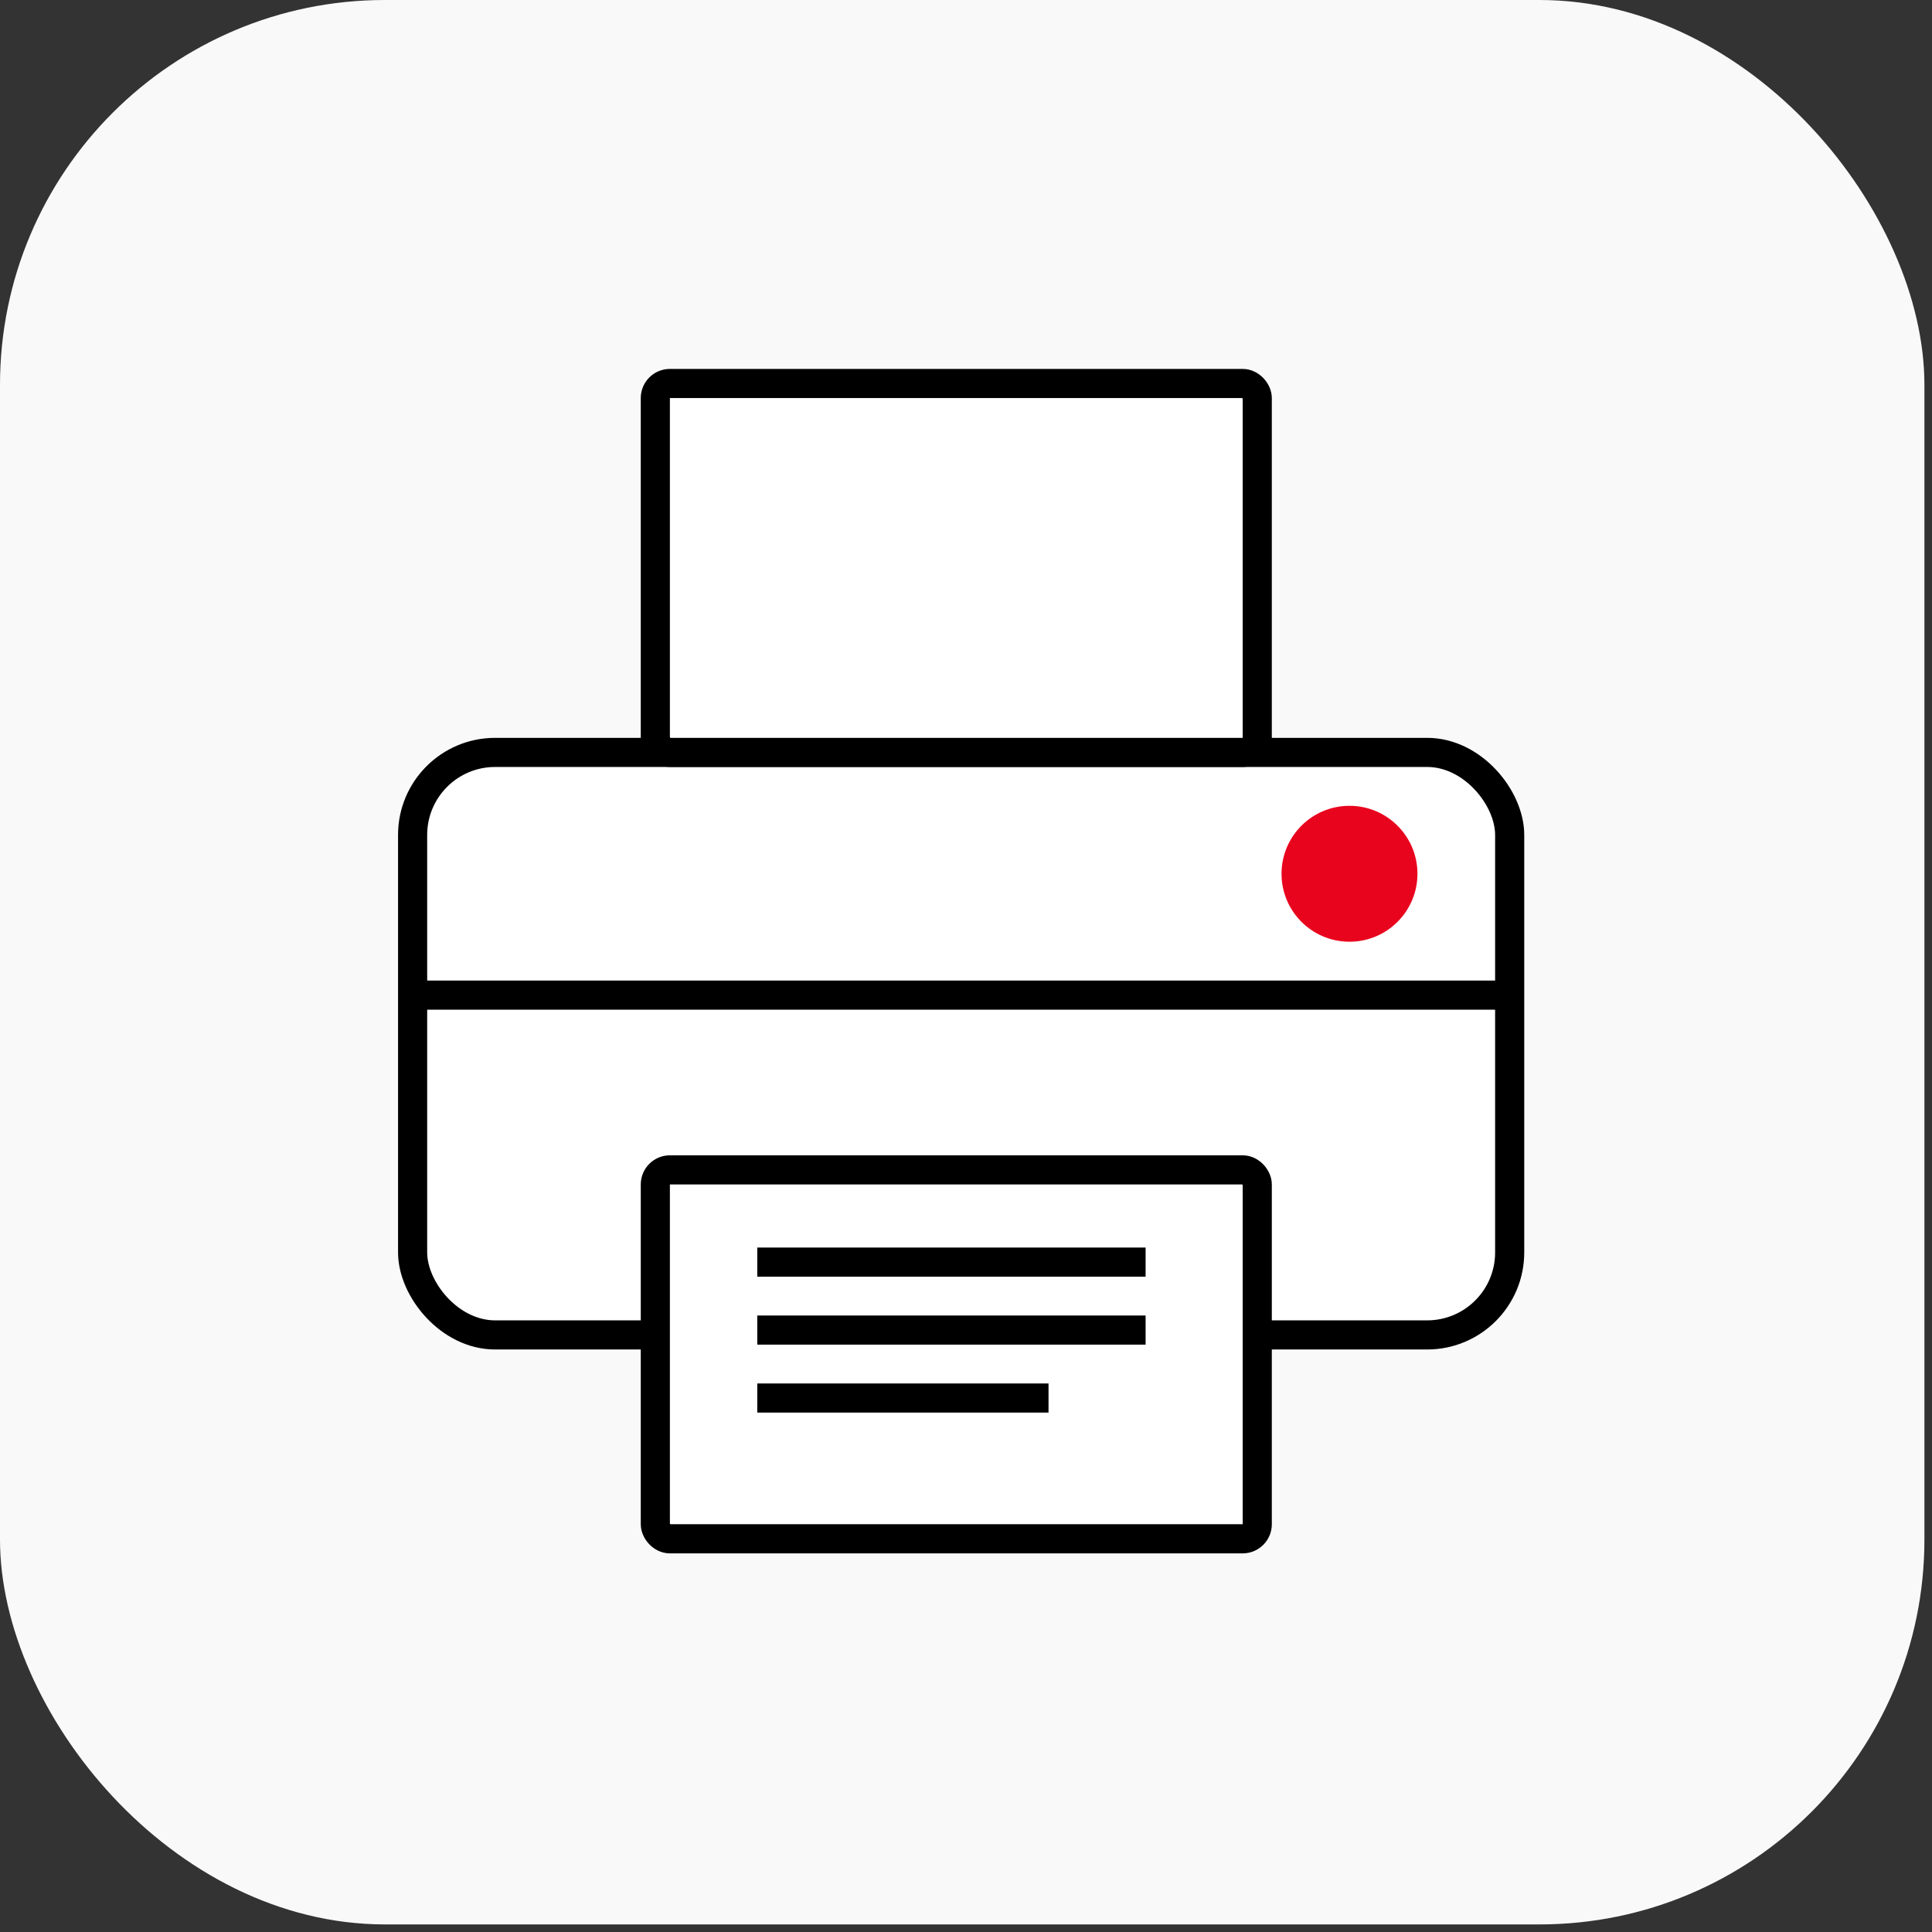
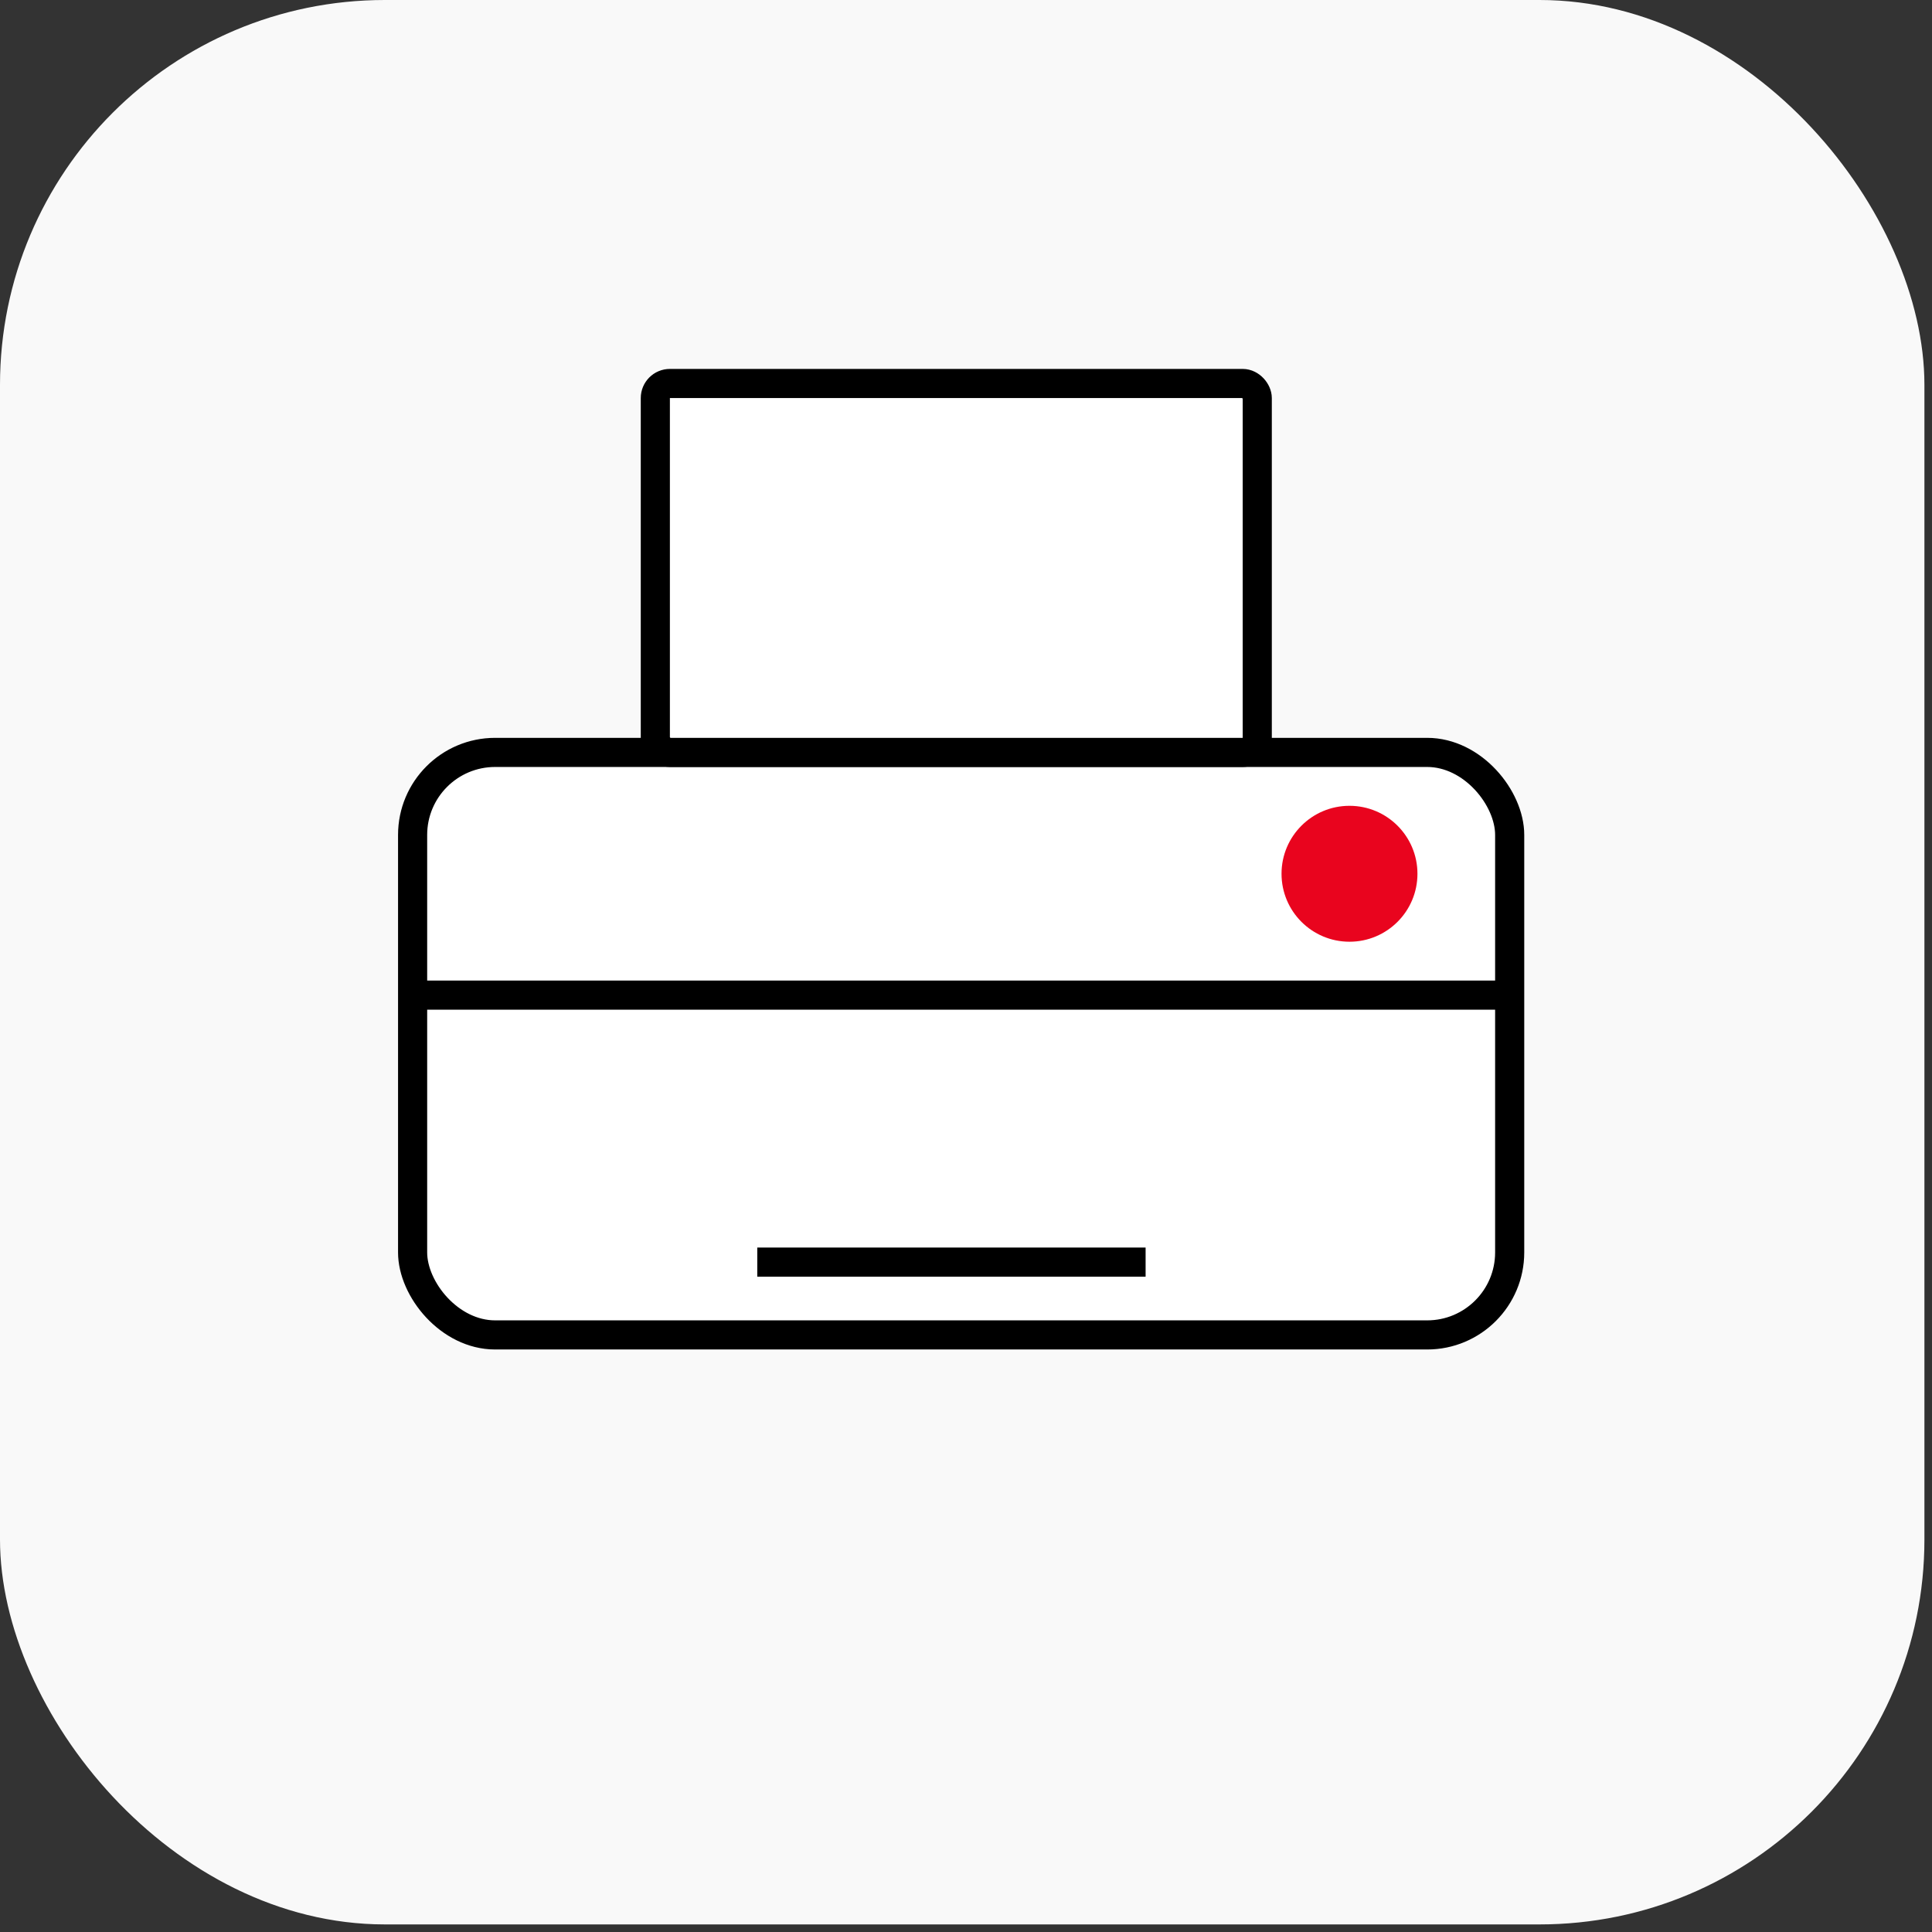
<svg xmlns="http://www.w3.org/2000/svg" width="199" height="199" viewBox="0 0 199 199" fill="none">
  <rect x="0" y="0" width="199" height="199" fill="#333333" stroke="none" />
  <rect width="198.219" height="198.219" rx="39.644" fill="#F9F9F9" />
  <rect x="42.5" y="77.5" width="113" height="60" rx="8.5" fill="white" stroke="black" stroke-width="3" />
  <path d="M43.5 102.5H156.5" stroke="black" stroke-width="3" />
  <circle cx="139" cy="90" r="7" fill="#E9041E" />
  <rect x="67.5" y="39.5" width="62" height="38" rx="1.5" fill="white" stroke="black" stroke-width="3" />
-   <rect x="67.5" y="120.5" width="62" height="38" rx="1.5" fill="white" stroke="black" stroke-width="3" />
  <path d="M78 130H118" stroke="black" stroke-width="3" />
-   <path d="M78 137H118" stroke="black" stroke-width="3" />
-   <path d="M78 144H108" stroke="black" stroke-width="3" />
</svg>